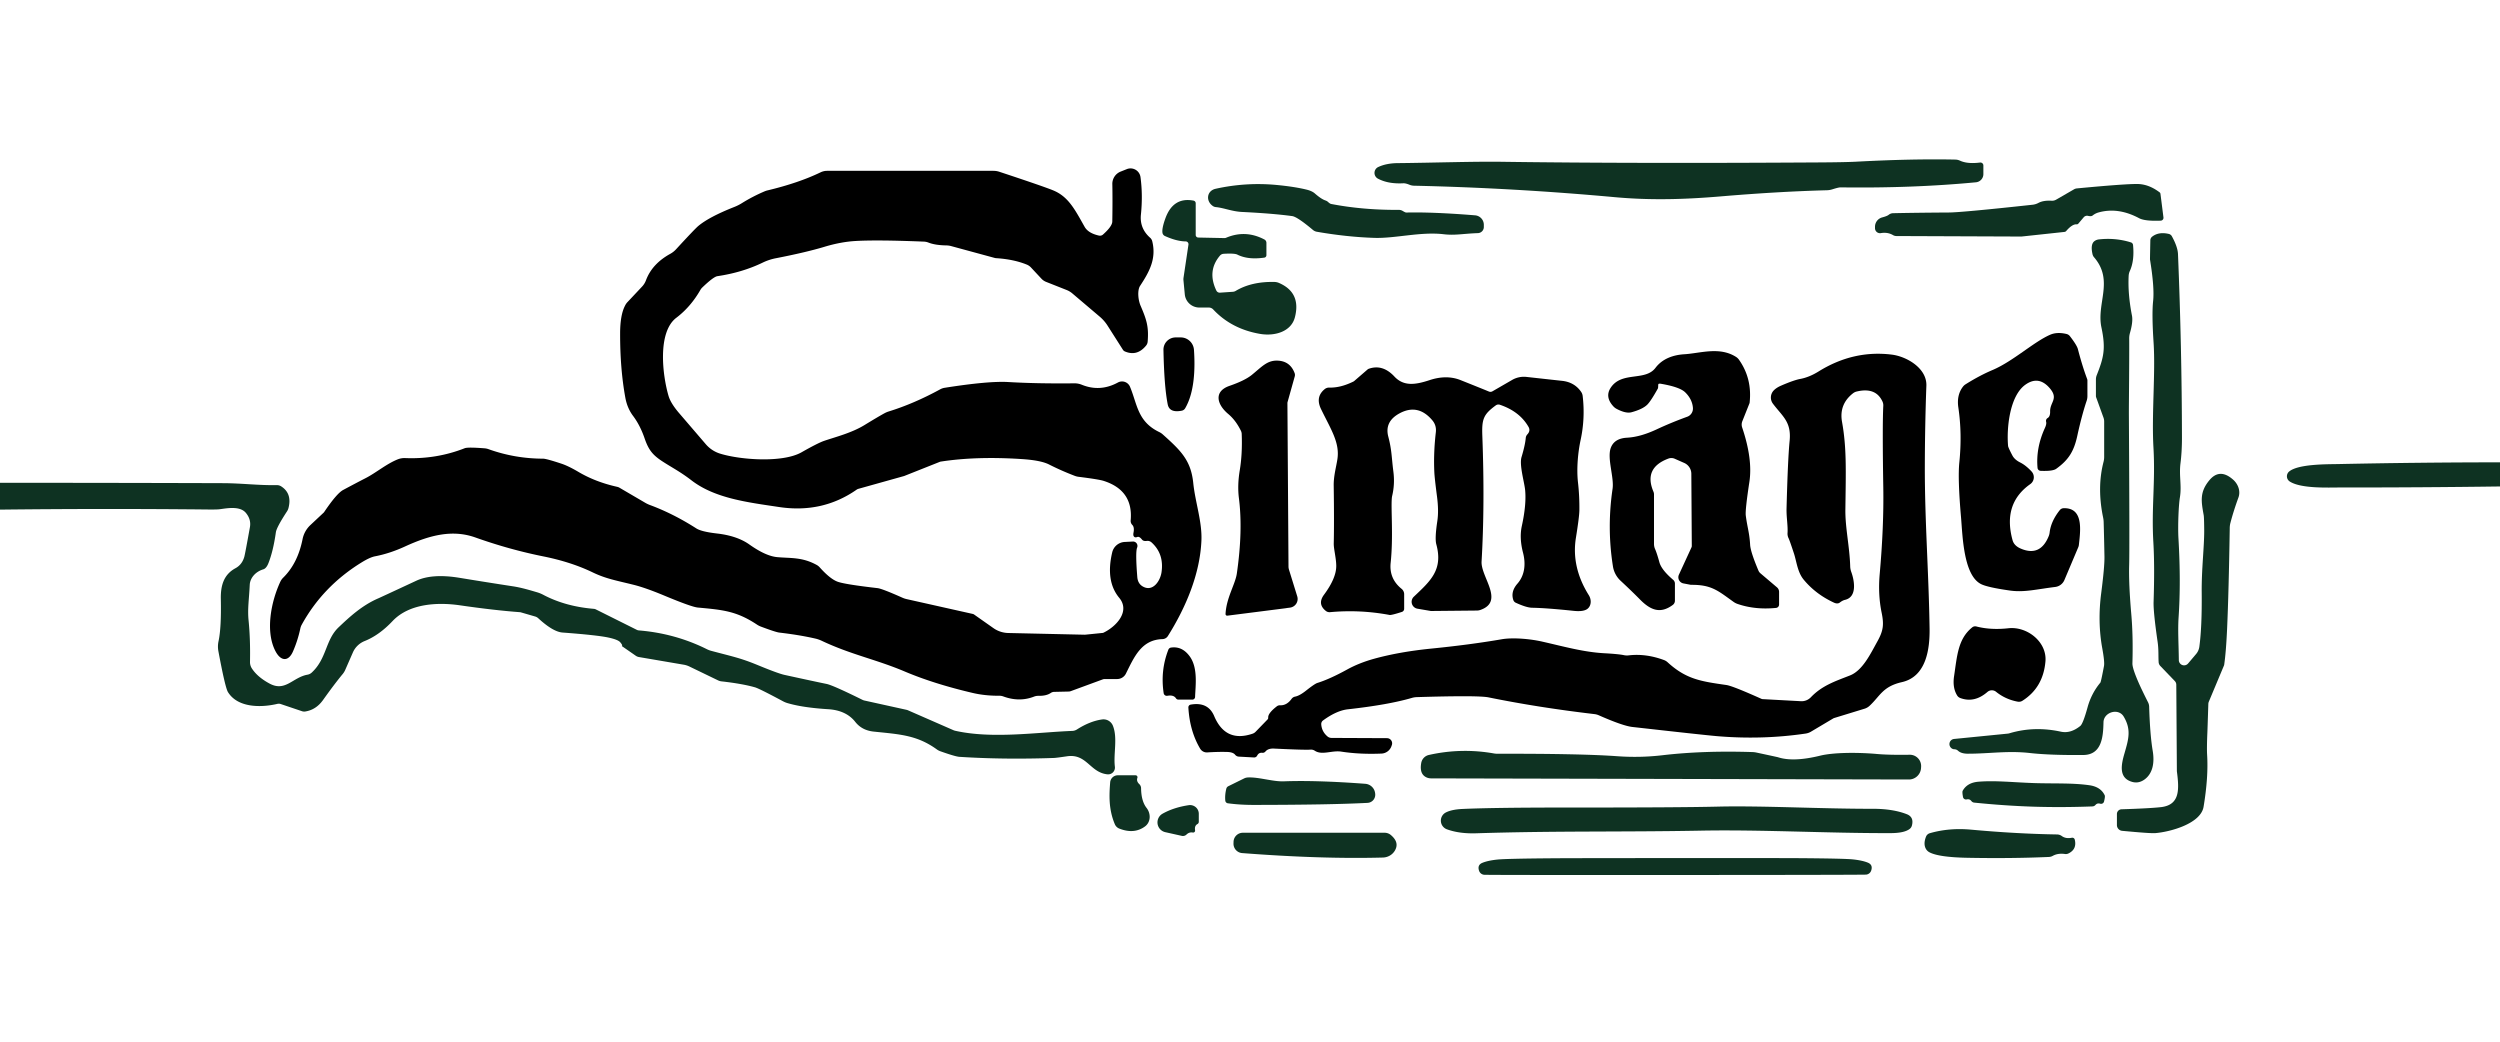
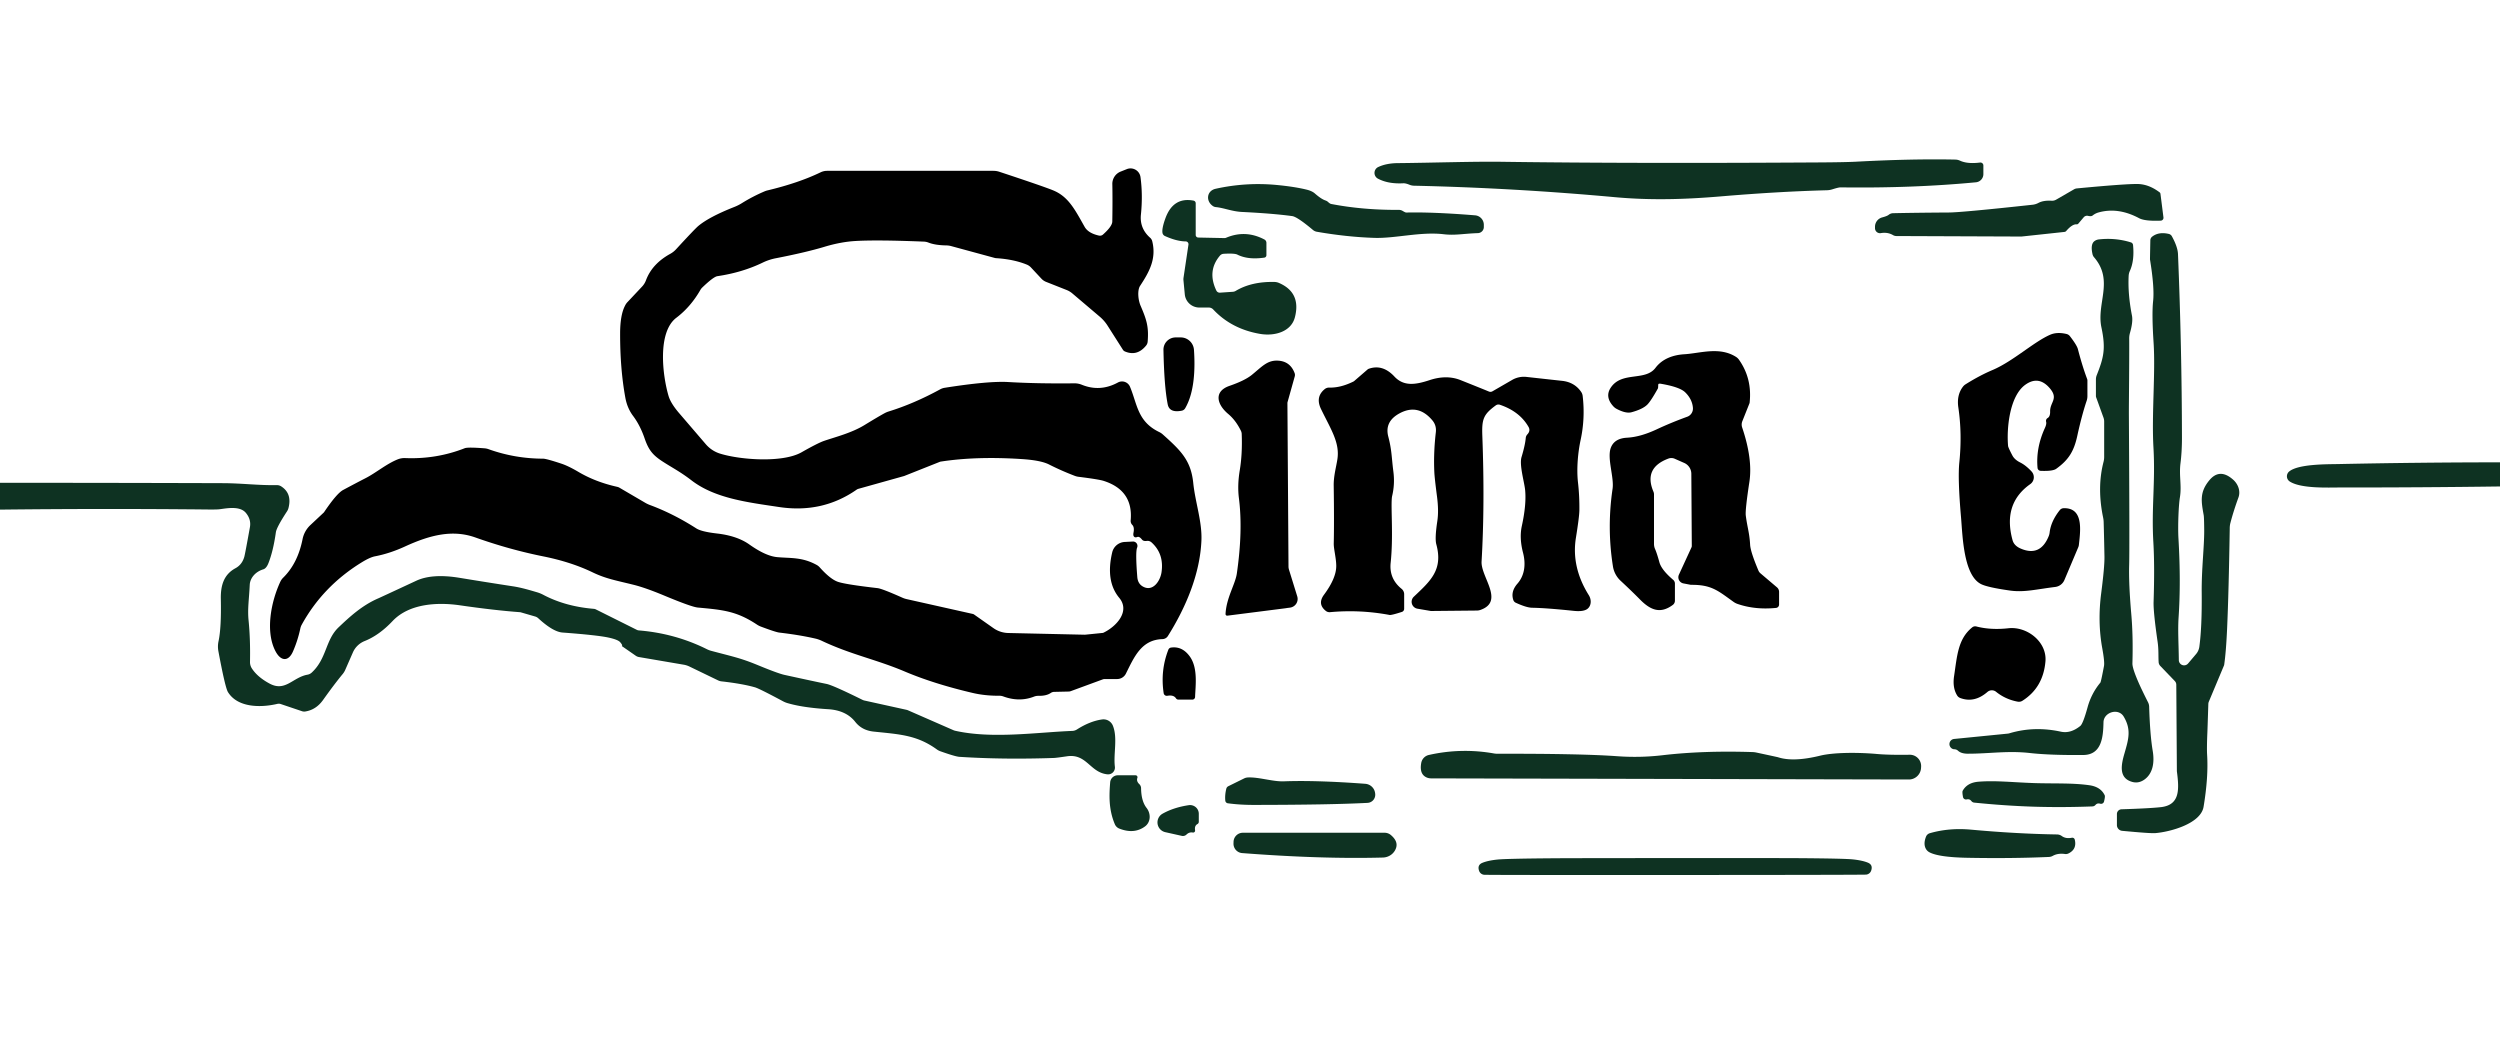
<svg xmlns="http://www.w3.org/2000/svg" version="1.1" viewBox="0.00 0.00 600.00 250.00">
  <path fill="#0e3222" d="   M 476.01 39.71   L 476.01 41.79   A 1.97 1.97 0.0 0 1 474.23 43.75   Q 459.03 45.20 441.75 44.97   Q 441.28 44.96 439.79 45.43   A 4.75 4.59 34.1 0 1 438.47 45.66   Q 426.73 45.97 412.91 47.14   C 404.17 47.88 396.07 48.09 387.65 47.33   Q 363.23 45.10 339.37 44.57   A 3.03 2.98 56.3 0 1 338.27 44.34   Q 337.36 43.96 336.76 43.99   Q 333.16 44.18 330.71 42.88   A 1.56 1.56 0.0 0 1 330.77 40.09   Q 332.72 39.17 335.50 39.15   C 344.29 39.06 353.87 38.73 360.58 38.83   Q 391.64 39.27 437.03 38.98   Q 442.88 38.94 445.39 38.81   Q 458.97 38.08 469.27 38.30   A 2.83 2.77 57.4 0 1 470.40 38.56   Q 472.19 39.39 475.21 39.01   A 0.71 0.71 0.0 0 1 476.01 39.71   Z" />
  <path fill="#000000" d="   M 275.22 129.82   Q 274.42 129.93 274.08 129.50   Q 273.43 128.68 272.94 128.88   Q 272.36 129.11 272.10 128.70   Q 271.93 128.44 272.04 127.85   Q 272.30 126.53 271.75 125.98   A 1.37 1.35 -65.6 0 1 271.36 124.91   Q 272.02 117.69 264.87 115.41   Q 263.70 115.04 258.84 114.43   A 3.77 3.75 59.3 0 1 257.91 114.19   Q 254.72 112.97 251.80 111.49   Q 249.81 110.47 245.25 110.18   Q 234.32 109.46 225.74 110.79   A 0.93 0.91 27.3 0 0 225.51 110.86   L 216.98 114.25   Q 216.94 114.26 216.90 114.27   L 206.01 117.32   A 1.41 1.37 19.3 0 0 205.62 117.50   Q 197.40 123.25 187.01 121.69   C 179.42 120.55 171.56 119.62 165.91 115.25   C 163.29 113.23 161.16 112.15 159.07 110.79   C 156.67 109.24 155.67 108.02 154.71 105.22   Q 153.63 102.07 151.94 99.82   Q 150.54 97.96 150.08 95.44   Q 148.81 88.50 148.83 79.99   Q 148.84 75.62 149.99 73.40   A 3.33 3.33 0.0 0 1 150.63 72.47   L 154.07 68.81   A 4.49 4.44 -13.5 0 0 155.04 67.25   Q 156.53 63.29 160.90 60.90   A 5.41 5.34 6.1 0 0 162.26 59.82   Q 166.68 55.02 167.54 54.28   Q 170.14 52.08 176.21 49.68   A 11.20 10.93 -70.9 0 0 178.03 48.77   Q 180.64 47.14 183.56 45.90   A 4.60 3.31 -53.5 0 1 184.10 45.72   Q 191.65 43.92 196.94 41.36   A 3.58 3.55 -57.8 0 1 198.50 41.00   L 238.43 41.00   A 4.59 4.30 -34.1 0 1 239.82 41.22   Q 250.52 44.76 252.79 45.70   C 256.42 47.21 257.95 50.25 260.30 54.42   Q 261.16 55.96 263.74 56.54   A 1.10 1.08 30.2 0 0 264.72 56.29   Q 266.94 54.31 266.95 53.16   Q 267.04 48.01 266.96 44.20   A 3.17 3.16 78.6 0 1 268.96 41.18   L 270.44 40.59   A 2.41 2.41 0.0 0 1 273.72 42.51   Q 274.30 46.85 273.82 51.51   Q 273.48 54.81 276.04 57.07   A 1.65 1.63 -76.2 0 1 276.54 57.91   C 277.57 62.11 275.84 65.23 273.62 68.61   C 272.95 69.63 273.12 71.91 273.73 73.35   C 275.11 76.57 275.75 78.33 275.44 81.99   A 1.74 1.69 -24.0 0 1 275.06 82.94   Q 272.90 85.60 269.96 84.34   A 1.04 1.00 84.2 0 1 269.51 83.96   L 265.82 78.16   A 9.57 9.54 -86.1 0 0 263.96 76.02   L 257.37 70.43   A 4.90 4.87 -13.8 0 0 255.99 69.60   L 251.09 67.66   A 3.06 3.05 79.3 0 1 249.92 66.86   L 247.41 64.17   A 2.87 2.78 -9.5 0 0 246.47 63.52   Q 243.33 62.23 239.07 61.96   A 1.80 0.90 -18.4 0 1 238.79 61.92   L 228.27 59.06   A 4.74 4.42 -34.9 0 0 227.14 58.90   Q 224.46 58.86 222.83 58.22   A 3.19 3.18 57.0 0 0 221.75 57.99   Q 210.50 57.53 205.30 57.84   Q 201.78 58.05 197.87 59.23   Q 193.39 60.58 186.19 61.98   A 13.02 12.83 -63.0 0 0 183.04 63.03   Q 178.14 65.40 172.18 66.28   Q 171.24 66.42 168.59 68.96   A 2.80 2.78 83.4 0 0 168.07 69.62   Q 165.75 73.66 162.31 76.27   C 157.74 79.75 159.00 90.12 160.46 95.05   Q 160.96 96.73 162.81 98.94   Q 162.92 99.07 169.40 106.62   A 7.43 7.37 78.1 0 0 172.82 108.87   C 177.73 110.39 187.85 111.12 192.37 108.55   Q 196.29 106.32 197.81 105.80   C 200.53 104.87 204.42 103.90 207.52 101.99   Q 210.87 99.94 212.30 99.17   A 5.60 5.52 21.5 0 1 213.26 98.76   Q 219.32 96.89 225.64 93.44   A 3.36 3.28 -63.2 0 1 226.72 93.07   Q 237.24 91.41 242.00 91.69   Q 248.99 92.10 257.85 92.00   A 4.62 4.60 55.8 0 1 259.66 92.35   Q 264.04 94.12 268.30 91.80   A 2.07 2.07 0.0 0 1 271.20 92.82   C 272.97 97.04 272.98 101.16 278.21 103.69   A 3.65 3.60 77.8 0 1 279.02 104.22   C 283.39 108.13 285.82 110.46 286.38 115.91   C 286.85 120.52 288.54 125.22 288.34 129.75   C 287.99 137.80 284.59 145.81 280.29 152.65   A 1.61 1.59 14.9 0 1 278.99 153.39   C 273.92 153.53 272.20 157.70 270.21 161.68   A 2.35 2.34 13.3 0 1 268.11 162.97   L 265.15 162.97   A 1.49 1.34 31.3 0 0 264.62 163.07   L 257.00 165.87   A 1.73 1.46 29.2 0 1 256.49 165.97   L 252.99 166.05   A 1.49 1.48 -63.0 0 0 252.17 166.32   Q 251.11 167.04 249.20 167.00   A 2.81 2.58 -52.9 0 0 248.16 167.19   Q 244.63 168.56 240.78 167.14   A 2.68 2.65 -34.7 0 0 239.87 166.98   Q 236.40 167.00 233.46 166.31   Q 224.16 164.13 217.23 161.20   C 210.21 158.22 204.31 157.15 197.17 153.77   A 7.70 7.48 -25.3 0 0 195.65 153.25   Q 191.91 152.39 187.03 151.82   Q 186.17 151.72 182.63 150.39   A 4.73 4.60 -17.2 0 1 181.67 149.90   C 176.77 146.66 173.56 146.37 167.47 145.81   Q 165.96 145.67 159.37 142.92   Q 154.93 141.07 152.10 140.36   C 147.84 139.30 145.44 138.91 142.24 137.37   Q 137.10 134.89 130.47 133.55   Q 122.29 131.91 114.08 128.99   C 108.67 127.07 103.33 128.34 97.19 131.16   Q 93.55 132.83 90.03 133.51   Q 88.74 133.75 86.59 135.10   Q 77.44 140.80 72.42 149.92   A 3.23 3.19 -24.9 0 0 72.08 150.83   Q 71.47 153.71 70.31 156.36   C 69.23 158.82 67.43 158.72 66.17 156.39   C 63.61 151.66 65.04 144.42 67.28 139.61   A 3.45 3.32 -11.0 0 1 67.95 138.66   Q 71.46 135.22 72.62 129.38   A 6.34 6.32 74.2 0 1 74.49 126.02   L 77.66 123.05   A 0.83 0.78 88.1 0 0 77.80 122.89   Q 80.81 118.42 82.36 117.59   Q 85.70 115.80 87.66 114.80   C 90.24 113.49 92.67 111.37 95.44 110.25   A 4.38 4.32 -54.6 0 1 97.20 109.94   Q 104.72 110.25 111.54 107.57   Q 112.29 107.28 116.33 107.60   A 3.59 3.49 -31.8 0 1 117.24 107.80   Q 123.58 110.07 130.33 110.08   Q 131.12 110.08 134.77 111.29   Q 136.44 111.85 138.83 113.26   Q 142.95 115.69 148.13 116.84   A 1.91 1.77 -20.6 0 1 148.72 117.08   L 154.91 120.70   A 7.79 7.61 -19.1 0 0 155.97 121.20   Q 161.61 123.29 167.12 126.82   Q 168.36 127.61 172.00 128.03   Q 176.90 128.58 179.85 130.68   Q 183.77 133.46 186.52 133.71   C 189.80 134.01 192.52 133.67 196.01 135.59   A 2.81 2.72 82.0 0 1 196.69 136.12   Q 199.28 139.02 201.11 139.64   Q 202.96 140.27 210.60 141.15   Q 211.69 141.27 216.56 143.44   A 5.55 5.25 61.8 0 0 217.61 143.79   L 233.45 147.34   A 0.92 0.83 -18.2 0 1 233.79 147.49   L 238.44 150.76   A 6.44 6.38 -26.5 0 0 241.96 151.92   L 260.29 152.33   A 1.56 1.00 -4.4 0 0 260.51 152.32   L 264.66 151.90   A 0.51 0.50 27.6 0 0 264.83 151.85   C 267.91 150.37 271.32 146.73 268.61 143.47   Q 265.30 139.48 266.93 132.57   A 3.25 3.25 0.0 0 1 269.92 130.07   L 271.89 129.97   A 1.06 1.05 -80.0 0 1 272.91 131.43   Q 272.47 132.48 272.95 138.48   Q 273.07 140.06 274.26 140.75   C 276.66 142.14 278.44 139.47 278.76 137.38   Q 279.43 132.94 276.36 130.17   A 1.42 1.41 61.9 0 0 275.22 129.82   Z" />
  <path fill="#0e3222" d="   M 318.75 48.49   Q 319.18 48.90 319.51 48.96   Q 327.09 50.42 335.69 50.37   A 1.78 1.76 -29.5 0 1 336.65 50.63   Q 337.30 51.02 337.50 51.01   Q 343.92 50.86 354.02 51.68   A 2.28 2.28 0.0 0 1 356.12 53.95   L 356.12 54.48   A 1.47 1.47 0.0 0 1 354.70 55.95   C 351.19 56.07 349.22 56.54 346.52 56.22   C 340.97 55.56 334.90 57.25 329.84 57.09   Q 323.25 56.88 316.03 55.62   A 1.97 1.96 69.7 0 1 315.12 55.20   Q 311.34 52.02 310.11 51.86   Q 305.49 51.23 298.10 50.87   C 295.65 50.75 293.73 49.88 291.77 49.70   A 1.49 1.48 -24.7 0 1 291.11 49.46   C 289.32 48.25 289.60 45.77 291.78 45.30   Q 299.02 43.70 306.37 44.39   Q 310.57 44.79 313.46 45.48   Q 314.85 45.81 315.54 46.41   Q 317.11 47.79 318.13 48.12   A 1.76 1.73 -13.8 0 1 318.75 48.49   Z" />
  <path fill="#0e3222" d="   M 518.57 52.96   Q 514.79 53.11 513.39 52.37   Q 508.34 49.67 503.65 50.99   A 3.99 3.87 17.0 0 0 502.23 51.72   Q 501.90 51.99 501.15 51.81   A 1.07 1.06 -62.8 0 0 500.08 52.16   L 498.80 53.67   A 0.49 0.48 22.1 0 1 498.39 53.84   Q 497.35 53.75 495.88 55.45   A 0.64 0.58 14.3 0 1 495.48 55.66   L 485.25 56.76   A 1.56 1.00 -4.4 0 1 485.03 56.77   L 455.15 56.65   A 1.64 1.63 -29.9 0 1 454.33 56.43   Q 453.04 55.67 451.40 55.95   A 1.20 1.20 0.0 0 1 450.00 54.77   L 450.00 54.42   A 2.32 2.32 0.0 0 1 451.72 52.18   Q 452.92 51.86 453.29 51.55   A 1.72 1.72 0.0 0 1 454.34 51.17   Q 459.61 51.05 467.74 51.00   Q 470.75 50.99 487.79 49.14   A 3.90 3.85 27.5 0 0 489.22 48.70   Q 490.41 48.06 492.39 48.18   A 1.95 1.91 31.1 0 0 493.45 47.93   L 497.78 45.43   A 1.76 1.66 25.5 0 1 498.43 45.22   Q 510.01 44.12 512.98 44.16   Q 515.69 44.19 518.29 46.15   A 0.52 0.51 -76.7 0 1 518.51 46.51   L 519.23 52.19   A 0.69 0.68 -4.9 0 1 518.57 52.96   Z" />
  <path fill="#0e3222" d="   M 286.97 48.78   L 286.97 56.39   A 0.62 0.62 0.0 0 0 287.58 57.01   L 293.85 57.14   A 0.93 0.92 34.0 0 0 294.27 57.06   Q 298.92 55.09 303.46 57.48   A 0.92 0.91 14.4 0 1 303.94 58.28   L 303.94 61.25   A 0.59 0.58 86.1 0 1 303.44 61.83   Q 299.53 62.40 296.97 61.11   Q 296.29 60.76 293.68 60.91   A 1.26 1.26 0.0 0 0 292.79 61.35   Q 289.67 65.02 291.92 69.73   A 0.90 0.89 -14.5 0 0 292.79 70.24   L 295.86 70.03   A 1.56 1.49 26.9 0 0 296.56 69.82   Q 300.37 67.54 305.87 67.67   A 2.83 2.81 -32.4 0 1 306.96 67.91   Q 312.30 70.22 310.78 76.13   C 309.89 79.63 305.90 80.74 302.39 80.13   Q 295.55 78.95 291.16 74.26   A 1.46 1.41 -20.9 0 0 290.11 73.81   L 287.83 73.81   A 3.50 3.50 0.0 0 1 284.35 70.64   L 284.03 67.27   A 2.84 2.43 -47.7 0 1 284.05 66.62   L 285.23 58.71   A 0.67 0.67 0.0 0 0 284.58 57.94   Q 282.40 57.92 279.57 56.64   A 1.03 1.01 7.3 0 1 279.00 55.92   Q 278.80 54.89 279.68 52.44   Q 281.55 47.22 286.45 48.15   A 0.64 0.64 0.0 0 1 286.97 48.78   Z" />
  <path fill="#0e3222" d="   M 525.14 159.24   L 527.06 156.97   A 3.46 3.37 69.9 0 0 527.84 155.23   Q 528.49 150.50 528.41 142.21   C 528.36 136.56 529.02 131.31 529.01 127.36   Q 528.99 124.22 528.89 123.66   C 528.29 120.32 527.88 118.12 530.24 115.27   Q 532.72 112.27 535.94 115.11   A 4.23 3.69 32.1 0 1 537.23 119.39   Q 536.02 122.72 535.30 125.50   A 4.89 4.87 53.0 0 0 535.14 126.66   Q 534.90 142.10 534.50 151.00   Q 534.25 156.51 533.80 159.58   A 1.30 0.20 -81.4 0 1 533.76 159.71   L 530.12 168.40   A 1.54 1.51 -33.1 0 0 530.00 168.94   Q 529.80 175.17 529.77 175.83   Q 529.61 179.49 529.71 181.18   Q 530.04 186.53 528.86 193.62   C 528.19 197.70 520.82 199.66 517.26 199.95   Q 516.05 200.04 509.32 199.40   A 1.39 1.39 0.0 0 1 508.06 198.02   L 508.06 195.37   A 1.14 1.14 0.0 0 1 509.16 194.23   Q 516.06 194.01 518.66 193.71   C 523.25 193.16 523.00 189.40 522.46 185.17   A 0.35 0.31 41.4 0 1 522.45 185.09   L 522.31 164.34   A 1.28 1.27 -67.3 0 0 521.95 163.45   L 518.47 159.83   A 1.47 1.45 -67.5 0 1 518.07 158.85   C 517.98 157.57 518.10 155.91 517.83 154.07   Q 516.79 146.87 516.86 144.49   Q 517.14 135.92 516.81 130.23   C 516.32 121.87 517.31 115.79 516.83 107.42   C 516.37 99.38 517.34 89.48 516.86 82.24   Q 516.41 75.39 516.75 72.25   Q 517.10 69.05 516.00 62.28   Q 515.99 62.23 516.08 57.67   A 1.13 1.13 0.0 0 1 516.53 56.79   Q 518.08 55.58 520.50 56.14   A 1.13 1.10 -7.6 0 1 521.24 56.69   Q 522.65 59.24 522.72 61.01   Q 523.63 83.21 523.67 105.06   Q 523.67 108.39 523.32 111.17   C 522.94 114.16 523.64 116.56 523.18 119.35   C 522.86 121.26 522.66 126.29 522.83 129.23   Q 523.44 139.70 522.86 148.21   C 522.66 151.27 522.88 154.60 522.92 158.43   A 1.26 1.26 0.0 0 0 525.14 159.24   Z" />
  <path fill="#0e3222" d="   M 468.99 177.35   L 481.86 176.07   A 2.29 1.87 -50.7 0 0 482.26 175.99   Q 488.19 174.21 494.60 175.60   Q 496.95 176.11 499.28 174.22   Q 499.93 173.69 501.02 169.74   Q 501.94 166.41 504.08 163.84   Q 504.25 163.63 504.96 159.83   Q 505.14 158.87 504.55 155.63   Q 503.39 149.27 504.29 142.36   Q 505.11 136.00 505.07 133.58   Q 504.99 129.22 504.88 125.39   A 6.38 6.07 -53.0 0 0 504.74 124.17   Q 503.26 117.00 504.84 110.88   A 4.75 4.72 -37.7 0 0 505.00 109.66   L 505.00 101.16   A 2.78 2.59 -57.0 0 0 504.84 100.24   L 503.07 95.34   A 1.00 0.96 -55.2 0 1 503.02 95.03   L 503.02 91.08   A 2.85 2.79 56.2 0 1 503.21 90.06   C 504.90 85.81 505.42 83.68 504.34 78.57   C 503.12 72.77 507.38 67.35 502.58 61.75   A 1.67 1.67 0.0 0 1 502.20 60.99   Q 501.66 58.59 502.70 57.85   A 2.15 2.13 -65.6 0 1 503.72 57.46   Q 507.68 57.01 511.41 58.17   A 0.74 0.73 -84.7 0 1 511.93 58.80   Q 512.30 62.56 511.16 65.04   A 3.23 3.23 0.0 0 0 510.88 66.15   Q 510.65 70.51 511.67 75.74   Q 511.96 77.21 511.20 79.88   A 4.75 4.55 -38.4 0 0 511.01 81.26   Q 511.04 84.74 510.94 96.76   Q 510.93 97.99 510.93 99.26   Q 511.12 131.48 511.00 135.58   Q 510.87 140.10 511.51 147.40   Q 511.97 152.67 511.78 159.22   Q 511.75 160.40 513.32 163.96   Q 514.11 165.74 515.53 168.55   A 2.53 2.45 -59.8 0 1 515.80 169.64   Q 516.00 176.33 516.65 180.20   C 517.12 182.99 516.70 185.65 514.64 187.11   Q 513.27 188.07 511.78 187.67   C 508.44 186.77 509.05 183.63 509.88 180.79   C 510.85 177.43 511.56 175.10 509.68 171.97   C 508.41 169.85 504.91 170.91 504.84 173.32   C 504.76 176.64 504.52 181.16 499.99 181.20   Q 492.05 181.27 487.22 180.73   C 481.86 180.12 477.41 180.90 472.24 180.89   Q 470.67 180.88 469.91 180.16   A 1.30 1.30 0.0 0 0 469.16 179.83   Q 468.83 179.80 468.82 179.80   A 1.25 1.24 49.1 0 1 468.99 177.35   Z" />
  <path fill="#000000" d="   M 489.01 112.30   Q 488.58 107.53 490.77 102.73   Q 491.22 101.77 491.07 101.22   A 0.79 0.79 0.0 0 1 491.43 100.33   Q 492.06 99.96 492.03 98.76   C 491.97 96.48 494.16 95.71 491.89 93.11   Q 489.24 90.08 486.09 92.33   C 482.26 95.07 481.57 102.89 481.94 107.03   Q 481.98 107.43 482.98 109.33   Q 483.51 110.32 484.80 110.97   Q 486.18 111.65 487.57 113.15   A 2.03 2.02 50.9 0 1 487.26 116.19   Q 480.61 120.88 483.01 129.63   Q 483.37 130.96 484.93 131.64   Q 489.67 133.71 491.71 128.63   A 3.44 3.28 60.3 0 0 491.91 127.82   Q 492.22 125.11 494.34 122.44   A 1.23 1.22 -71.3 0 1 495.28 121.97   C 500.06 121.84 499.33 127.21 498.93 130.78   A 1.92 1.90 -30.7 0 1 498.79 131.32   L 495.46 139.20   A 2.75 2.75 0.0 0 1 493.25 140.87   C 488.84 141.41 485.83 142.21 482.45 141.74   Q 477.20 141.00 475.55 140.23   C 471.23 138.21 471.03 128.64 470.65 124.19   Q 469.84 114.88 470.24 110.98   Q 470.94 104.12 470.00 97.78   Q 469.57 94.83 471.09 92.83   A 2.41 2.28 -86.4 0 1 471.71 92.25   Q 475.10 90.12 478.22 88.80   C 483.10 86.73 488.07 82.08 492.01 80.35   Q 493.69 79.61 495.98 80.16   A 1.47 1.45 77.5 0 1 496.77 80.67   Q 498.45 82.84 498.70 83.81   Q 499.75 87.86 500.92 90.98   A 1.05 1.05 0.0 0 1 500.98 91.33   L 500.98 95.06   A 3.64 3.43 55.8 0 1 500.80 96.18   Q 499.64 99.61 498.55 104.60   C 497.74 108.35 496.42 110.41 493.48 112.52   Q 492.64 113.12 489.75 113.00   A 0.78 0.77 -1.3 0 1 489.01 112.30   Z" />
  <path fill="#000000" d="   M 283.37 80.98   A 3.20 3.19 88.0 0 1 286.55 83.95   C 286.85 88.29 286.73 94.10 284.43 98.00   A 1.21 1.20 -80.4 0 1 283.65 98.56   Q 280.67 99.16 280.25 97.04   Q 279.40 92.73 279.23 83.97   A 2.94 2.93 -0.6 0 1 282.17 80.98   L 283.37 80.98   Z" />
  <path fill="#000000" d="   M 404.03 140.02   A 1.50 1.50 0.0 0 1 402.94 137.92   L 405.96 131.36   A 0.86 0.69 -38.8 0 0 406.03 131.04   L 405.92 113.71   A 2.86 2.85 -78.5 0 0 404.20 111.10   L 401.91 110.09   A 2.01 1.99 46.3 0 0 400.44 110.05   Q 394.41 112.29 396.82 117.99   A 1.68 1.67 -56.9 0 1 396.96 118.66   L 396.96 130.53   A 3.16 3.02 -58.3 0 0 397.23 131.80   Q 397.66 132.78 398.25 134.93   Q 398.75 136.77 401.55 139.15   A 1.20 1.17 20.4 0 1 401.98 140.06   L 401.98 144.17   A 1.27 1.26 -18.2 0 1 401.46 145.19   C 398.45 147.41 396.09 146.42 393.57 143.85   Q 391.65 141.90 388.93 139.37   A 6.00 5.96 -73.3 0 1 387.11 135.96   Q 385.63 126.68 387.02 117.29   C 387.41 114.59 385.70 110.07 386.56 107.57   Q 387.37 105.22 390.48 105.05   Q 393.67 104.88 397.55 103.07   Q 401.10 101.41 404.93 100.02   A 2.10 2.08 77.7 0 0 406.30 97.87   Q 406.13 95.81 404.46 94.17   Q 403.15 92.87 398.58 92.10   Q 398.00 92.00 397.98 92.31   Q 397.96 92.55 397.96 92.79   Q 397.94 93.15 397.89 93.24   Q 396.19 96.29 395.34 97.12   Q 394.22 98.22 391.56 98.94   Q 390.20 99.30 388.01 98.14   A 3.04 2.76 -5.0 0 1 387.21 97.53   Q 385.11 95.25 386.58 93.04   C 389.23 89.05 394.83 91.56 397.31 88.29   C 398.94 86.13 401.48 85.19 404.24 85.02   C 408.06 84.79 412.67 83.13 416.65 85.66   A 2.60 2.56 88.3 0 1 417.36 86.34   Q 420.55 90.86 419.91 96.66   A 0.60 0.07 -83.7 0 0 419.89 96.75   L 418.16 101.09   A 2.18 2.16 -43.7 0 0 418.12 102.60   Q 420.69 110.21 419.85 115.67   Q 418.82 122.44 418.99 123.74   C 419.36 126.62 419.87 127.84 420.03 130.74   Q 420.12 132.43 422.02 136.93   A 1.73 1.70 -81.4 0 0 422.50 137.59   L 426.47 140.96   A 1.44 1.43 -70.0 0 1 426.98 142.06   L 426.98 145.09   A 0.81 0.81 0.0 0 1 426.25 145.90   Q 421.22 146.40 417.00 144.94   A 3.74 3.60 -16.4 0 1 416.04 144.44   C 412.39 141.84 410.84 140.34 406.00 140.36   A 2.18 1.71 -33.3 0 1 405.65 140.33   L 404.03 140.02   Z" />
-   <path fill="#000000" d="   M 285.76 169.11   Q 289.93 168.37 291.41 171.87   Q 294.13 178.31 300.64 176.08   A 1.84 1.77 -76.6 0 0 301.34 175.63   L 304.22 172.66   A 0.56 0.54 -26.4 0 0 304.37 172.24   Q 304.28 171.19 306.46 169.50   A 1.19 1.14 26.4 0 1 307.19 169.27   Q 308.80 169.35 309.97 167.74   A 1.38 1.33 -76.9 0 1 310.82 167.19   Q 311.88 166.99 313.45 165.75   Q 315.51 164.12 316.16 163.91   Q 319.12 162.99 323.30 160.69   Q 326.19 159.10 329.75 158.11   Q 335.79 156.44 343.43 155.67   Q 352.85 154.73 360.43 153.42   C 362.92 152.99 366.99 153.27 370.15 153.99   C 375.31 155.16 380.11 156.52 385.07 156.78   Q 388.50 156.97 389.75 157.24   A 3.43 3.28 46.3 0 0 390.87 157.29   Q 395.01 156.80 399.38 158.42   A 2.75 2.56 74.9 0 1 400.23 158.95   C 404.67 163.00 408.14 163.52 414.31 164.40   Q 415.82 164.61 422.74 167.72   A 0.84 0.73 -27.1 0 0 423.02 167.79   L 432.24 168.29   A 3.07 3.05 -66.7 0 0 434.61 167.34   C 437.30 164.53 440.40 163.52 443.99 162.11   C 447.03 160.92 448.92 156.92 450.61 153.87   C 451.97 151.41 452.19 149.94 451.60 147.08   Q 450.69 142.70 451.13 137.76   Q 452.14 126.40 451.99 117.00   Q 451.75 102.16 451.99 97.40   A 2.22 2.16 35.2 0 0 451.80 96.38   Q 450.19 92.86 445.59 93.97   A 2.28 2.22 -69.7 0 0 444.75 94.37   Q 441.33 97.02 442.09 101.27   C 443.21 107.53 443.01 112.83 442.89 122.33   C 442.84 126.67 443.92 131.26 444.05 135.96   A 4.22 4.02 35.5 0 0 444.30 137.25   C 445.07 139.36 445.76 143.26 442.82 143.96   Q 442.21 144.10 441.57 144.60   Q 441.01 145.04 440.12 144.62   Q 435.74 142.58 432.88 139.11   C 431.40 137.32 431.18 134.76 430.56 132.87   Q 429.52 129.71 429.25 129.16   A 2.48 2.45 34.6 0 1 429.01 127.90   C 429.12 126.19 428.72 124.08 428.77 122.05   Q 429.08 110.17 429.51 105.81   C 429.97 101.20 427.78 99.93 425.50 96.88   A 2.47 2.46 -41.5 0 1 425.70 93.70   Q 426.34 93.04 427.47 92.55   Q 430.54 91.22 432.08 90.94   Q 434.22 90.54 436.46 89.15   Q 444.81 83.96 454.04 85.11   C 457.64 85.56 462.48 88.39 462.33 92.57   Q 461.99 101.86 461.96 111.53   C 461.92 125.01 462.90 137.18 463.10 150.88   C 463.16 155.57 462.40 162.36 456.46 163.71   C 451.84 164.76 451.23 167.04 448.71 169.38   A 3.12 3.05 -74.5 0 1 447.49 170.09   L 440.28 172.30   A 1.69 1.44 -63.5 0 0 439.95 172.44   L 434.60 175.62   A 3.45 3.35 24.5 0 1 433.39 176.05   Q 422.92 177.60 412.00 176.67   Q 408.78 176.39 391.75 174.47   Q 389.44 174.20 383.69 171.66   A 3.60 3.36 58.3 0 0 382.70 171.39   Q 369.11 169.79 357.25 167.37   Q 354.76 166.86 340.03 167.31   A 4.87 4.69 -53.2 0 0 338.81 167.51   Q 333.20 169.15 323.50 170.23   Q 320.79 170.53 317.54 172.90   A 1.08 1.05 70.8 0 0 317.10 173.84   Q 317.22 175.58 318.59 176.74   A 1.55 1.48 -23.7 0 0 319.58 177.10   L 332.88 177.16   A 1.24 1.24 0.0 0 1 334.04 178.82   L 333.98 178.99   A 2.67 2.66 -82.5 0 1 331.55 180.86   Q 326.38 181.08 321.91 180.39   C 319.67 180.04 317.29 181.32 315.56 180.18   A 1.66 1.65 59.6 0 0 314.53 179.91   Q 313.20 180.02 305.77 179.66   Q 304.35 179.59 303.71 180.36   A 0.87 0.85 22.1 0 1 302.95 180.67   Q 302.11 180.58 301.72 181.35   A 0.80 0.79 14.5 0 1 300.96 181.79   L 297.31 181.59   A 1.22 1.22 0.0 0 1 296.43 181.14   Q 295.93 180.51 294.51 180.47   Q 292.31 180.41 289.74 180.58   A 1.86 1.85 72.8 0 1 288.03 179.67   Q 285.54 175.47 285.21 169.81   A 0.67 0.66 83.3 0 1 285.76 169.11   Z" />
  <path fill="#000000" d="   M 294.13 147.36   C 294.31 143.49 296.47 140.22 296.84 137.65   Q 298.33 127.37 297.34 119.58   Q 296.95 116.47 297.53 112.95   Q 298.20 108.95 298.01 104.16   A 1.93 1.80 33.1 0 0 297.82 103.39   Q 296.57 100.85 294.76 99.34   C 292.05 97.07 291.23 93.93 295.10 92.60   Q 298.78 91.33 300.47 89.95   C 302.94 87.93 304.20 86.39 306.79 86.56   Q 309.65 86.75 310.70 89.52   A 1.28 1.25 -48.4 0 1 310.74 90.34   L 309.01 96.51   A 1.04 0.92 -41.4 0 0 308.98 96.75   L 309.24 136.02   A 2.86 2.44 40.4 0 0 309.35 136.70   L 311.34 143.13   A 2.10 2.10 0.0 0 1 309.60 145.83   L 308.97 145.91   A 5.87 1.97 -9.4 0 1 308.15 146.03   L 294.57 147.76   A 0.39 0.39 0.0 0 1 294.13 147.36   Z" />
  <path fill="#000000" d="   M 340.20 146.09   A 1.68 1.68 0.0 0 1 339.32 143.21   C 343.31 139.43 346.39 136.77 344.71 130.62   Q 344.33 129.21 344.96 125.04   Q 345.33 122.61 344.88 119.15   Q 344.30 114.71 344.24 113.32   Q 344.02 108.73 344.60 103.75   Q 344.80 102.09 343.73 100.84   Q 340.35 96.86 335.99 99.15   Q 332.23 101.13 333.19 104.79   C 334.05 108.08 333.96 109.66 334.42 113.27   Q 334.79 116.19 334.12 119.02   A 4.09 3.87 54.7 0 0 334.03 119.65   C 333.82 122.45 334.41 128.87 333.76 135.06   Q 333.35 138.87 336.38 141.32   A 1.67 1.66 -70.7 0 1 337.00 142.62   L 337.00 146.11   A 0.79 0.78 81.5 0 1 336.45 146.86   Q 333.95 147.67 333.50 147.59   Q 326.40 146.26 319.20 146.92   A 1.42 1.40 61.0 0 1 318.21 146.63   Q 316.10 144.96 317.78 142.71   Q 320.70 138.76 320.70 135.84   C 320.70 133.99 320.07 131.72 320.10 130.44   Q 320.22 125.38 320.09 116.58   C 320.05 114.28 320.66 112.21 320.97 110.25   C 321.59 106.25 319.45 103.13 317.06 98.20   Q 315.62 95.26 317.93 93.39   A 1.66 1.66 0.0 0 1 319.03 93.02   Q 321.71 93.10 324.78 91.59   A 1.09 1.04 9.7 0 0 325.05 91.41   L 328.23 88.66   A 0.90 0.85 -73.4 0 1 328.47 88.52   Q 331.81 87.32 334.65 90.36   C 336.89 92.77 339.69 92.36 343.11 91.23   Q 347.17 89.89 350.52 91.22   Q 355.83 93.34 357.34 93.97   A 0.96 0.95 -48.1 0 0 358.18 93.92   L 362.92 91.18   A 5.66 5.64 -56.7 0 1 366.35 90.46   Q 373.74 91.28 374.88 91.40   Q 377.88 91.72 379.48 94.06   A 2.15 2.15 0.0 0 1 379.84 95.03   Q 380.47 100.39 379.35 105.58   C 378.74 108.41 378.33 112.38 378.72 115.82   Q 379.09 119.01 379.05 122.49   Q 379.03 124.03 378.22 129.07   Q 377.09 136.09 381.31 142.84   A 2.60 2.18 59.3 0 1 380.75 146.28   Q 379.78 146.82 377.73 146.61   Q 371.16 145.92 367.70 145.86   Q 366.32 145.83 363.77 144.65   A 1.10 1.10 0.0 0 1 363.20 144.01   Q 362.51 141.99 364.19 140.07   C 365.81 138.22 366.30 135.63 365.52 132.63   Q 364.61 129.11 365.24 126.23   Q 366.35 121.16 366.04 117.70   C 365.87 115.76 364.59 111.62 365.17 109.69   Q 366.03 106.84 366.18 105.12   A 1.47 1.42 -22.2 0 1 366.56 104.26   Q 367.38 103.39 366.84 102.45   Q 364.72 98.75 359.97 97.14   A 1.08 1.07 36.2 0 0 358.99 97.29   C 356.00 99.48 355.61 100.60 355.76 104.62   Q 356.38 121.09 355.58 134.75   C 355.36 138.48 361.18 144.34 355.28 146.39   A 2.63 2.59 -54.8 0 1 354.50 146.53   L 343.43 146.64   A 0.24 0.08 26.6 0 1 343.36 146.63   L 340.20 146.09   Z" />
  <path fill="#0e3222" d="   M 600.00 110.96   L 600.00 116.75   Q 580.76 117.01 561.50 117.00   C 558.89 116.99 552.26 117.32 549.54 115.56   A 1.49 1.49 0.0 0 1 549.39 113.17   C 551.55 111.34 558.56 111.43 561.00 111.38   Q 580.50 110.97 600.00 110.96   Z" />
  <path fill="#0e3222" d="   M 0.00 122.31   L 0.00 115.87   Q 26.74 115.87 53.48 115.96   C 58.15 115.98 62.00 116.51 66.43 116.43   A 1.95 1.89 60.6 0 1 67.52 116.75   Q 70.14 118.46 69.23 121.95   A 2.67 2.56 70.3 0 1 68.89 122.71   Q 66.37 126.57 66.21 127.75   Q 65.57 132.28 64.42 135.17   Q 63.93 136.41 63.19 136.64   A 4.61 3.90 -8.6 0 0 59.94 140.35   C 59.77 143.90 59.38 146.17 59.66 148.91   Q 60.11 153.43 60.00 158.87   A 2.81 2.76 -61.4 0 0 60.44 160.41   Q 61.80 162.51 64.72 164.07   C 68.50 166.10 70.28 162.54 73.82 161.92   A 2.00 1.97 18.8 0 0 74.77 161.46   C 78.45 158.11 78.06 153.58 81.28 150.54   C 83.90 148.06 86.88 145.29 90.80 143.60   Q 91.33 143.37 99.88 139.39   Q 103.71 137.60 110.25 138.67   Q 116.62 139.72 123.07 140.71   C 125.11 141.02 126.93 141.57 128.91 142.15   A 8.39 7.78 -20.6 0 1 130.38 142.75   Q 135.66 145.55 142.50 146.12   A 1.37 1.35 60.5 0 1 143.03 146.27   L 152.83 151.16   A 1.40 1.30 58.5 0 0 153.33 151.30   Q 162.05 152.01 169.70 155.83   A 5.75 5.43 -22.7 0 0 170.68 156.20   C 175.75 157.56 177.64 157.88 181.92 159.65   Q 186.75 161.64 188.26 161.97   Q 195.47 163.55 198.36 164.14   Q 199.87 164.44 206.95 167.94   A 2.13 2.05 64.5 0 0 207.43 168.12   L 217.58 170.36   A 2.44 2.08 -16.8 0 1 217.89 170.46   L 228.86 175.26   A 2.80 2.37 -23.3 0 0 229.32 175.40   C 238.22 177.38 248.97 175.74 257.34 175.42   A 2.22 2.21 -62.4 0 0 258.48 175.06   Q 261.59 173.08 264.49 172.67   A 2.44 2.43 74.8 0 1 267.09 174.16   C 268.28 177.10 267.19 180.91 267.57 184.01   A 1.64 1.63 -0.5 0 1 265.77 185.84   C 261.57 185.39 260.83 180.81 256.08 181.51   Q 253.52 181.89 252.94 181.91   Q 240.92 182.33 230.24 181.64   Q 229.25 181.57 225.62 180.28   A 3.30 3.22 72.3 0 1 224.87 179.88   C 220.09 176.42 215.99 176.24 209.65 175.58   Q 206.86 175.28 205.26 173.25   Q 203.08 170.48 198.76 170.21   Q 192.63 169.83 188.94 168.73   A 6.04 5.45 64.6 0 1 187.93 168.31   Q 182.24 165.26 181.20 164.96   Q 178.17 164.09 173.09 163.52   A 2.46 2.41 60.9 0 1 172.38 163.31   L 165.49 159.98   A 5.17 4.96 61.5 0 0 164.05 159.52   L 153.34 157.69   A 1.93 1.88 66.3 0 1 152.60 157.39   L 149.29 155.09   A 0.07 0.07 0.0 0 1 149.29 154.98   Q 149.45 154.86 148.87 154.16   Q 148.35 153.53 146.19 153.05   Q 143.51 152.44 135.01 151.81   Q 132.72 151.64 129.17 148.37   A 1.91 1.81 73.2 0 0 128.47 147.97   L 125.09 146.99   A 1.41 1.40 -34.0 0 0 124.72 146.92   Q 118.54 146.46 110.42 145.28   C 105.22 144.52 98.29 144.75 94.21 149.06   Q 91.01 152.45 87.52 153.85   A 5.19 5.17 0.8 0 0 84.69 156.59   L 82.88 160.72   A 4.31 4.27 76.7 0 1 82.22 161.80   Q 80.23 164.21 77.54 167.99   Q 75.85 170.36 73.25 170.76   A 1.59 1.54 -39.5 0 1 72.51 170.70   L 67.38 168.97   A 1.43 1.42 47.6 0 0 66.57 168.93   C 62.72 169.84 57.08 169.93 54.71 166.10   Q 54.04 165.01 52.41 156.27   A 6.08 6.06 46.1 0 1 52.45 153.88   Q 53.14 150.66 53.00 143.79   C 52.93 140.60 53.66 137.92 56.50 136.38   Q 58.11 135.51 58.64 133.61   Q 58.83 132.92 59.98 126.53   Q 60.32 124.66 59.00 123.08   C 57.57 121.37 54.46 121.99 52.77 122.21   Q 52.06 122.31 49.87 122.28   Q 24.94 122.02 0.00 122.31   Z" />
  <path fill="#000000" d="   M 479.07 166.04   A 1.62 1.62 0.0 0 0 476.98 166.07   Q 473.86 168.78 470.48 167.53   A 1.50 1.47 -5.1 0 1 469.71 166.90   Q 468.56 165.04 468.98 162.27   C 469.71 157.42 469.89 153.35 473.33 150.57   A 1.13 1.12 -57.5 0 1 474.32 150.35   Q 477.78 151.25 482.03 150.78   C 486.50 150.29 491.29 154.04 490.91 158.71   Q 490.38 165.02 485.37 168.19   A 1.57 1.54 33.7 0 1 484.26 168.40   Q 481.31 167.85 479.07 166.04   Z" />
  <path fill="#000000" d="   M 281.04 155.42   Q 283.78 155.02 285.62 157.65   C 287.52 160.40 286.92 164.56 286.82 167.28   A 0.66 0.66 0.0 0 1 286.16 167.91   L 282.82 167.91   A 0.71 0.70 73.2 0 1 282.23 167.59   Q 281.66 166.72 280.15 166.99   A 0.76 0.75 80.6 0 1 279.28 166.36   Q 278.46 160.92 280.41 155.92   A 0.81 0.80 6.4 0 1 281.04 155.42   Z" />
  <path fill="#0e3222" d="   M 458.32 181.14   A 2.71 2.71 0.0 0 1 461.07 183.97   L 461.05 184.31   A 2.93 2.92 -88.4 0 1 458.12 187.08   L 343.47 186.81   A 2.74 2.74 0.0 0 1 342.52 186.64   Q 340.59 185.90 341.10 183.09   A 2.40 2.38 -1.3 0 1 342.93 181.19   Q 350.72 179.44 358.56 180.83   A 4.82 4.42 47.5 0 0 359.36 180.90   Q 379.37 180.86 388.11 181.49   Q 393.65 181.89 399.05 181.25   Q 408.84 180.11 420.67 180.50   A 5.61 5.37 -36.7 0 1 421.48 180.60   Q 426.61 181.70 426.73 181.74   Q 430.41 182.94 436.84 181.36   C 440.07 180.57 445.82 180.55 450.40 180.95   Q 453.36 181.22 458.32 181.14   Z" />
  <path fill="#0e3222" d="   M 272.97 186.69   Q 272.69 187.49 273.43 188.19   A 1.39 1.38 22.0 0 1 273.86 189.19   Q 273.90 192.26 275.17 193.89   A 3.28 2.94 52.7 0 1 274.82 198.33   Q 272.21 200.27 268.63 198.86   A 1.93 1.91 -0.3 0 1 267.56 197.81   C 266.02 194.17 266.21 190.72 266.44 187.77   A 1.84 1.83 -87.8 0 1 268.27 186.07   L 272.54 186.07   A 0.46 0.46 0.0 0 1 272.97 186.69   Z" />
  <path fill="#0e3222" d="   M 330.02 190.31   L 330.04 190.45   A 1.96 1.95 84.4 0 1 328.21 192.69   Q 319.31 193.16 301.00 193.18   Q 297.63 193.19 294.69 192.79   A 0.72 0.71 -89.5 0 1 294.07 192.15   Q 293.94 190.77 294.32 189.27   A 0.92 0.91 84.9 0 1 294.80 188.69   L 298.55 186.84   A 2.33 2.28 29.7 0 1 299.51 186.59   C 302.13 186.47 305.46 187.62 308.12 187.52   Q 315.83 187.23 327.65 188.11   A 2.58 2.56 -1.9 0 1 330.02 190.31   Z" />
  <path fill="#0e3222" d="   M 488.17 187.94   C 493.02 188.10 497.39 187.87 501.47 188.46   Q 504.17 188.85 505.13 190.87   Q 505.27 191.16 504.97 192.36   A 0.74 0.73 15.2 0 1 504.04 192.89   Q 503.36 192.68 502.91 193.19   A 1.01 0.99 18.5 0 1 502.19 193.54   Q 494.81 193.82 487.99 193.60   Q 481.17 193.38 473.82 192.63   A 1.01 0.99 -14.8 0 1 473.12 192.24   Q 472.70 191.70 472.01 191.86   A 0.74 0.73 -11.5 0 1 471.12 191.28   Q 470.89 190.06 471.05 189.78   Q 472.14 187.82 474.86 187.61   C 478.97 187.28 483.32 187.78 488.17 187.94   Z" />
  <path fill="#0e3222" d="   M 286.27 199.81   Q 285.42 199.65 284.75 200.30   A 1.23 1.22 29.2 0 1 283.64 200.61   L 279.67 199.72   A 2.40 2.40 0.0 0 1 279.01 195.29   Q 281.69 193.78 285.31 193.24   A 2.10 2.09 -4.2 0 1 287.71 195.31   L 287.71 197.23   A 0.63 0.62 -14.6 0 1 287.38 197.78   Q 286.64 198.18 286.82 199.28   A 0.47 0.47 0.0 0 1 286.27 199.81   Z" />
-   <path fill="#0e3222" d="   M 347.25 199.03   A 2.21 2.21 0.0 0 1 346.99 195.00   Q 348.40 194.27 351.00 194.15   Q 358.65 193.81 375.25 193.81   Q 402.96 193.82 412.20 193.59   C 422.93 193.33 437.01 194.13 449.42 194.11   Q 454.26 194.10 457.61 195.40   Q 459.39 196.08 458.86 198.12   A 1.50 1.50 0.0 0 1 458.30 198.96   Q 457.01 199.94 453.76 199.95   C 438.30 199.99 422.74 199.07 407.90 199.36   C 388.99 199.71 373.66 199.38 354.26 199.99   Q 350.23 200.12 347.25 199.03   Z" />
  <path fill="#0e3222" d="   M 497.94 201.50   Q 498.51 203.81 496.43 204.83   A 1.49 1.44 -52.9 0 1 495.60 204.96   Q 493.89 204.72 492.66 205.41   A 2.11 2.04 28.4 0 1 491.73 205.67   Q 482.73 206.07 472.24 205.87   Q 465.26 205.74 463.05 204.54   A 2.10 2.10 0.0 0 1 462.19 203.68   Q 461.57 202.52 462.24 200.81   A 1.39 1.39 0.0 0 1 463.16 199.97   Q 467.76 198.64 472.99 199.11   Q 483.87 200.11 493.70 200.27   A 1.97 1.93 -25.8 0 1 494.83 200.65   Q 495.79 201.35 497.24 201.06   A 0.60 0.60 0.0 0 1 497.94 201.50   Z" />
  <path fill="#0e3222" d="   M 335.08 203.43   A 3.45 3.33 7.2 0 1 331.90 205.81   Q 317.21 206.21 298.11 204.74   A 2.25 2.25 0.0 0 1 296.04 202.40   L 296.05 202.04   A 2.24 2.24 0.0 0 1 298.29 199.86   L 332.31 199.86   A 2.33 2.32 65.1 0 1 333.81 200.41   Q 335.54 201.87 335.08 203.43   Z" />
  <path fill="#0e3222" d="   M 402.03 205.94   Q 427.64 205.93 431.72 205.96   Q 442.70 206.04 444.74 206.26   Q 446.96 206.50 448.27 207.03   Q 449.56 207.55 449.08 208.95   A 1.41 1.41 0.0 0 1 447.77 209.91   Q 443.84 209.98 402.03 210.00   Q 360.22 210.02 356.29 209.95   A 1.41 1.41 0.0 0 1 354.98 208.99   Q 354.50 207.59 355.79 207.07   Q 357.09 206.54 359.31 206.30   Q 361.35 206.08 372.33 205.99   Q 376.42 205.95 402.03 205.94   Z" />
</svg>